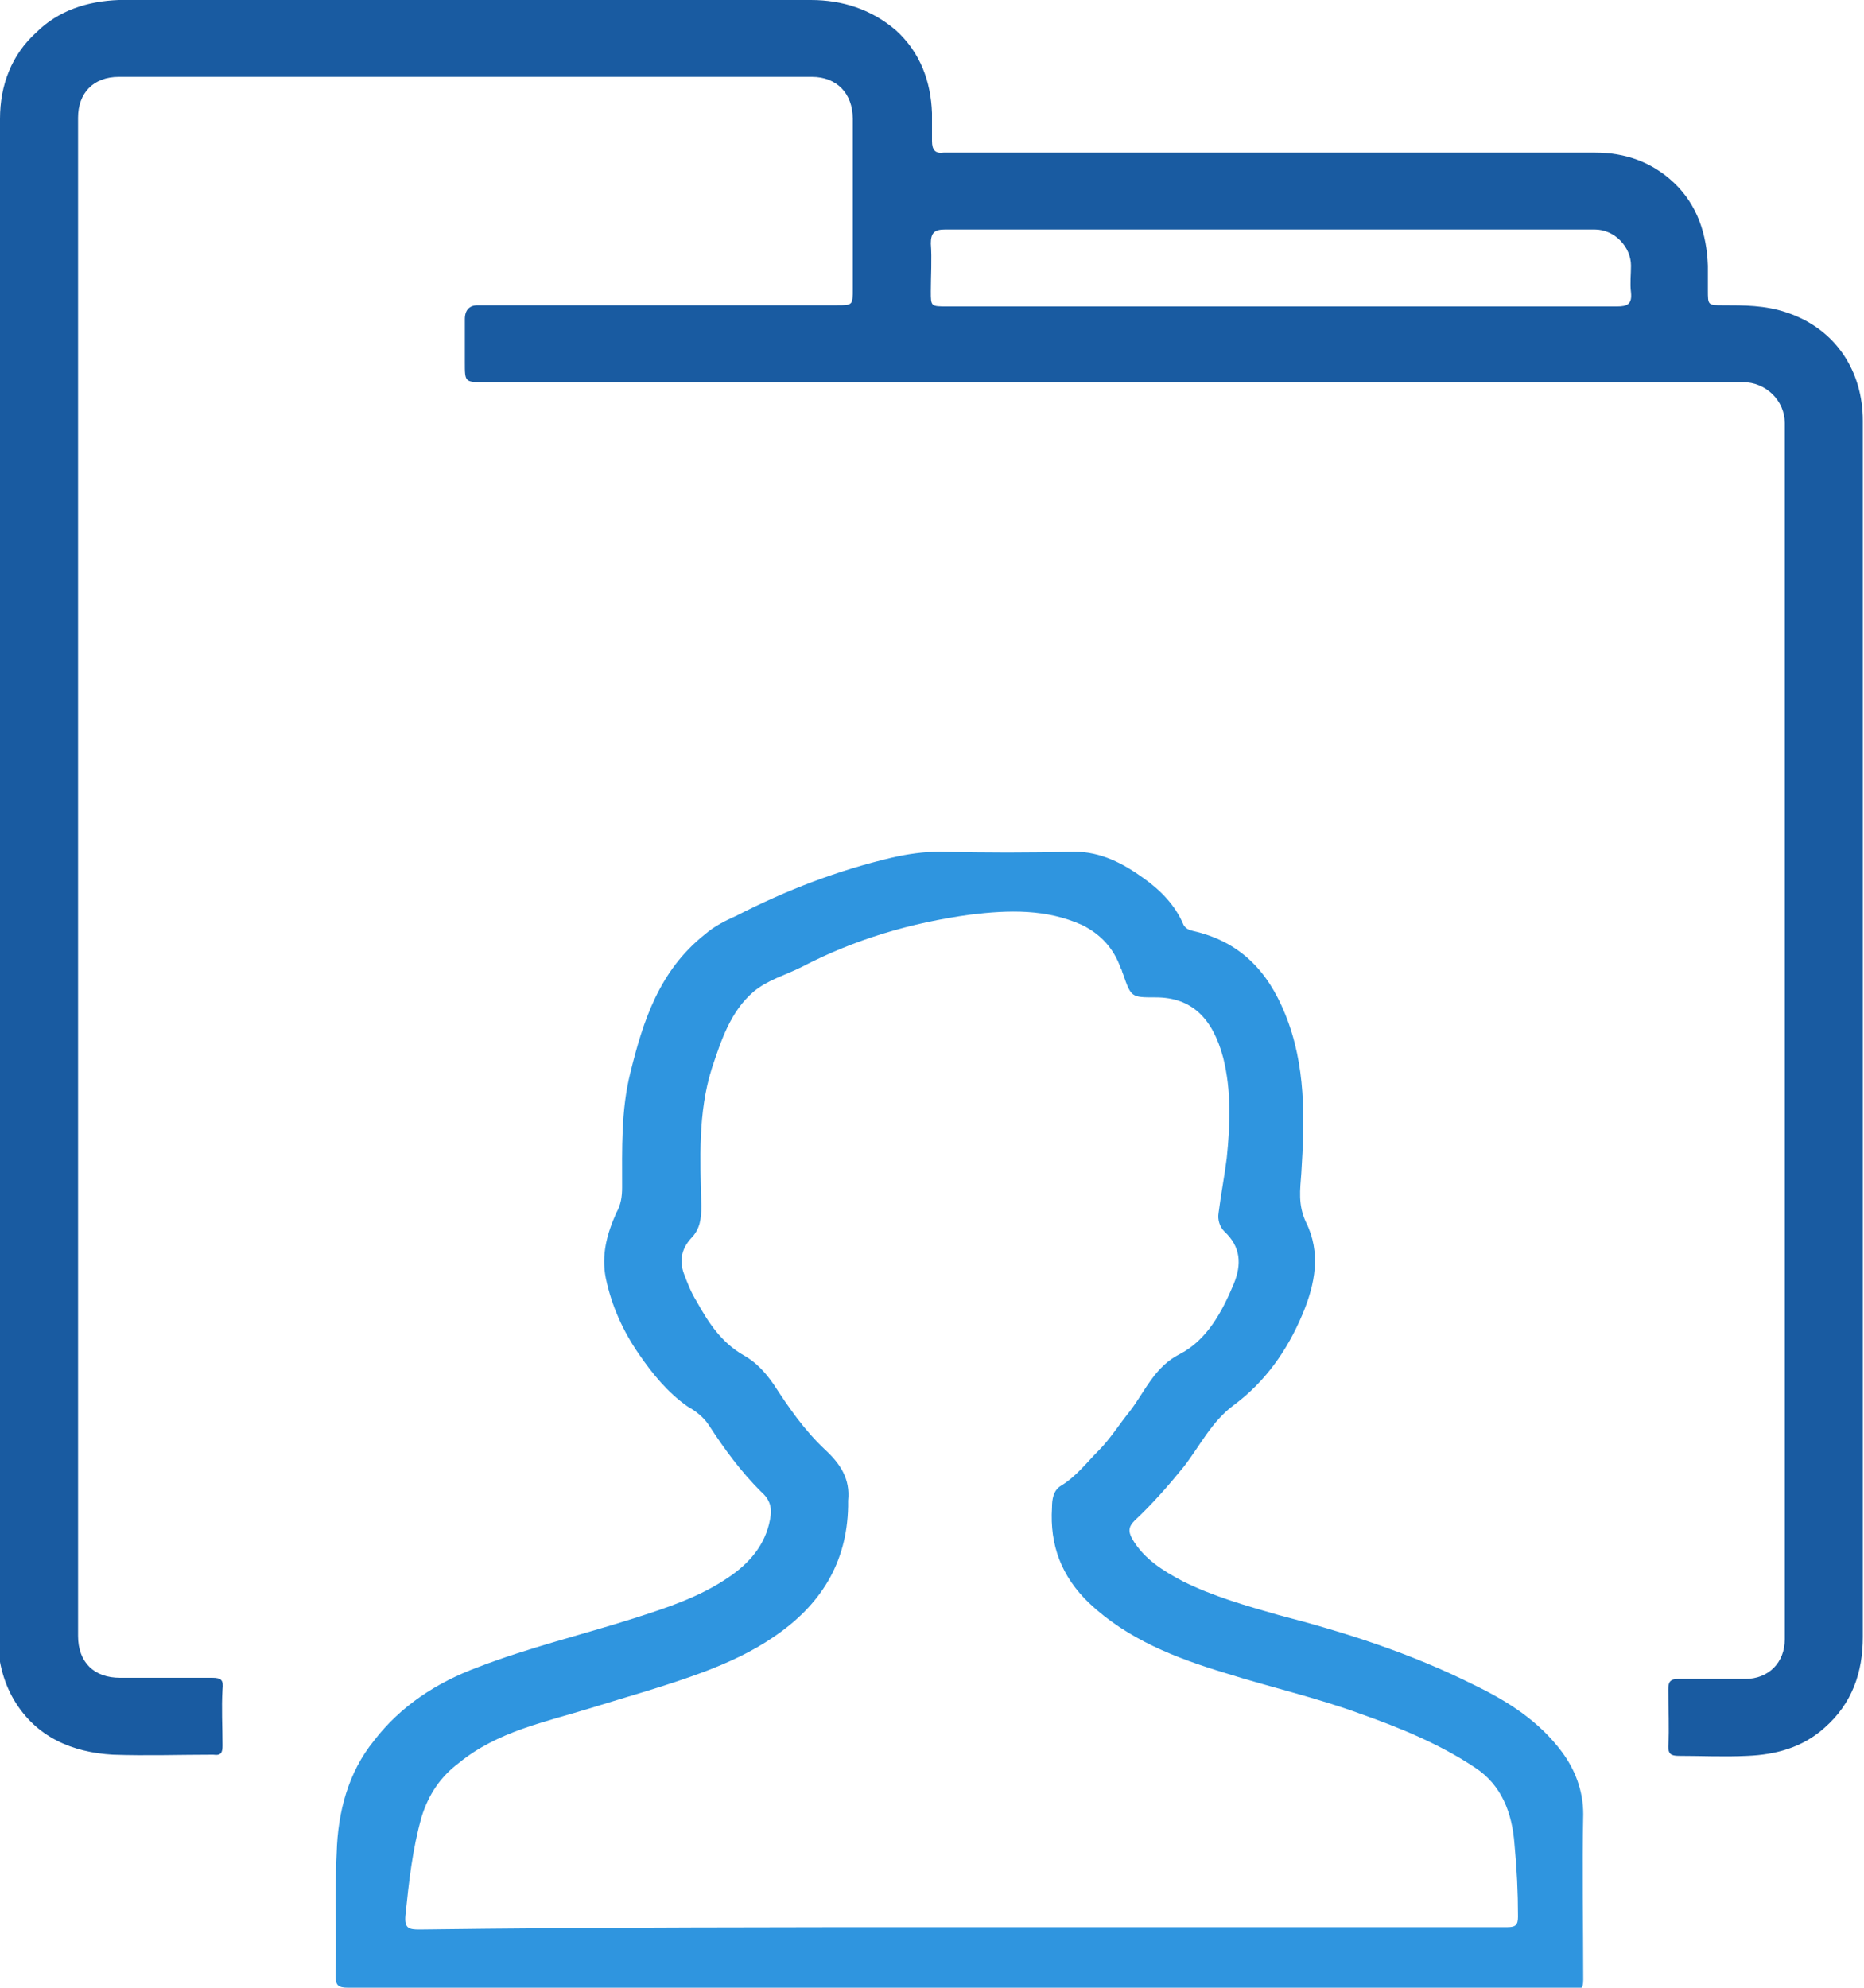
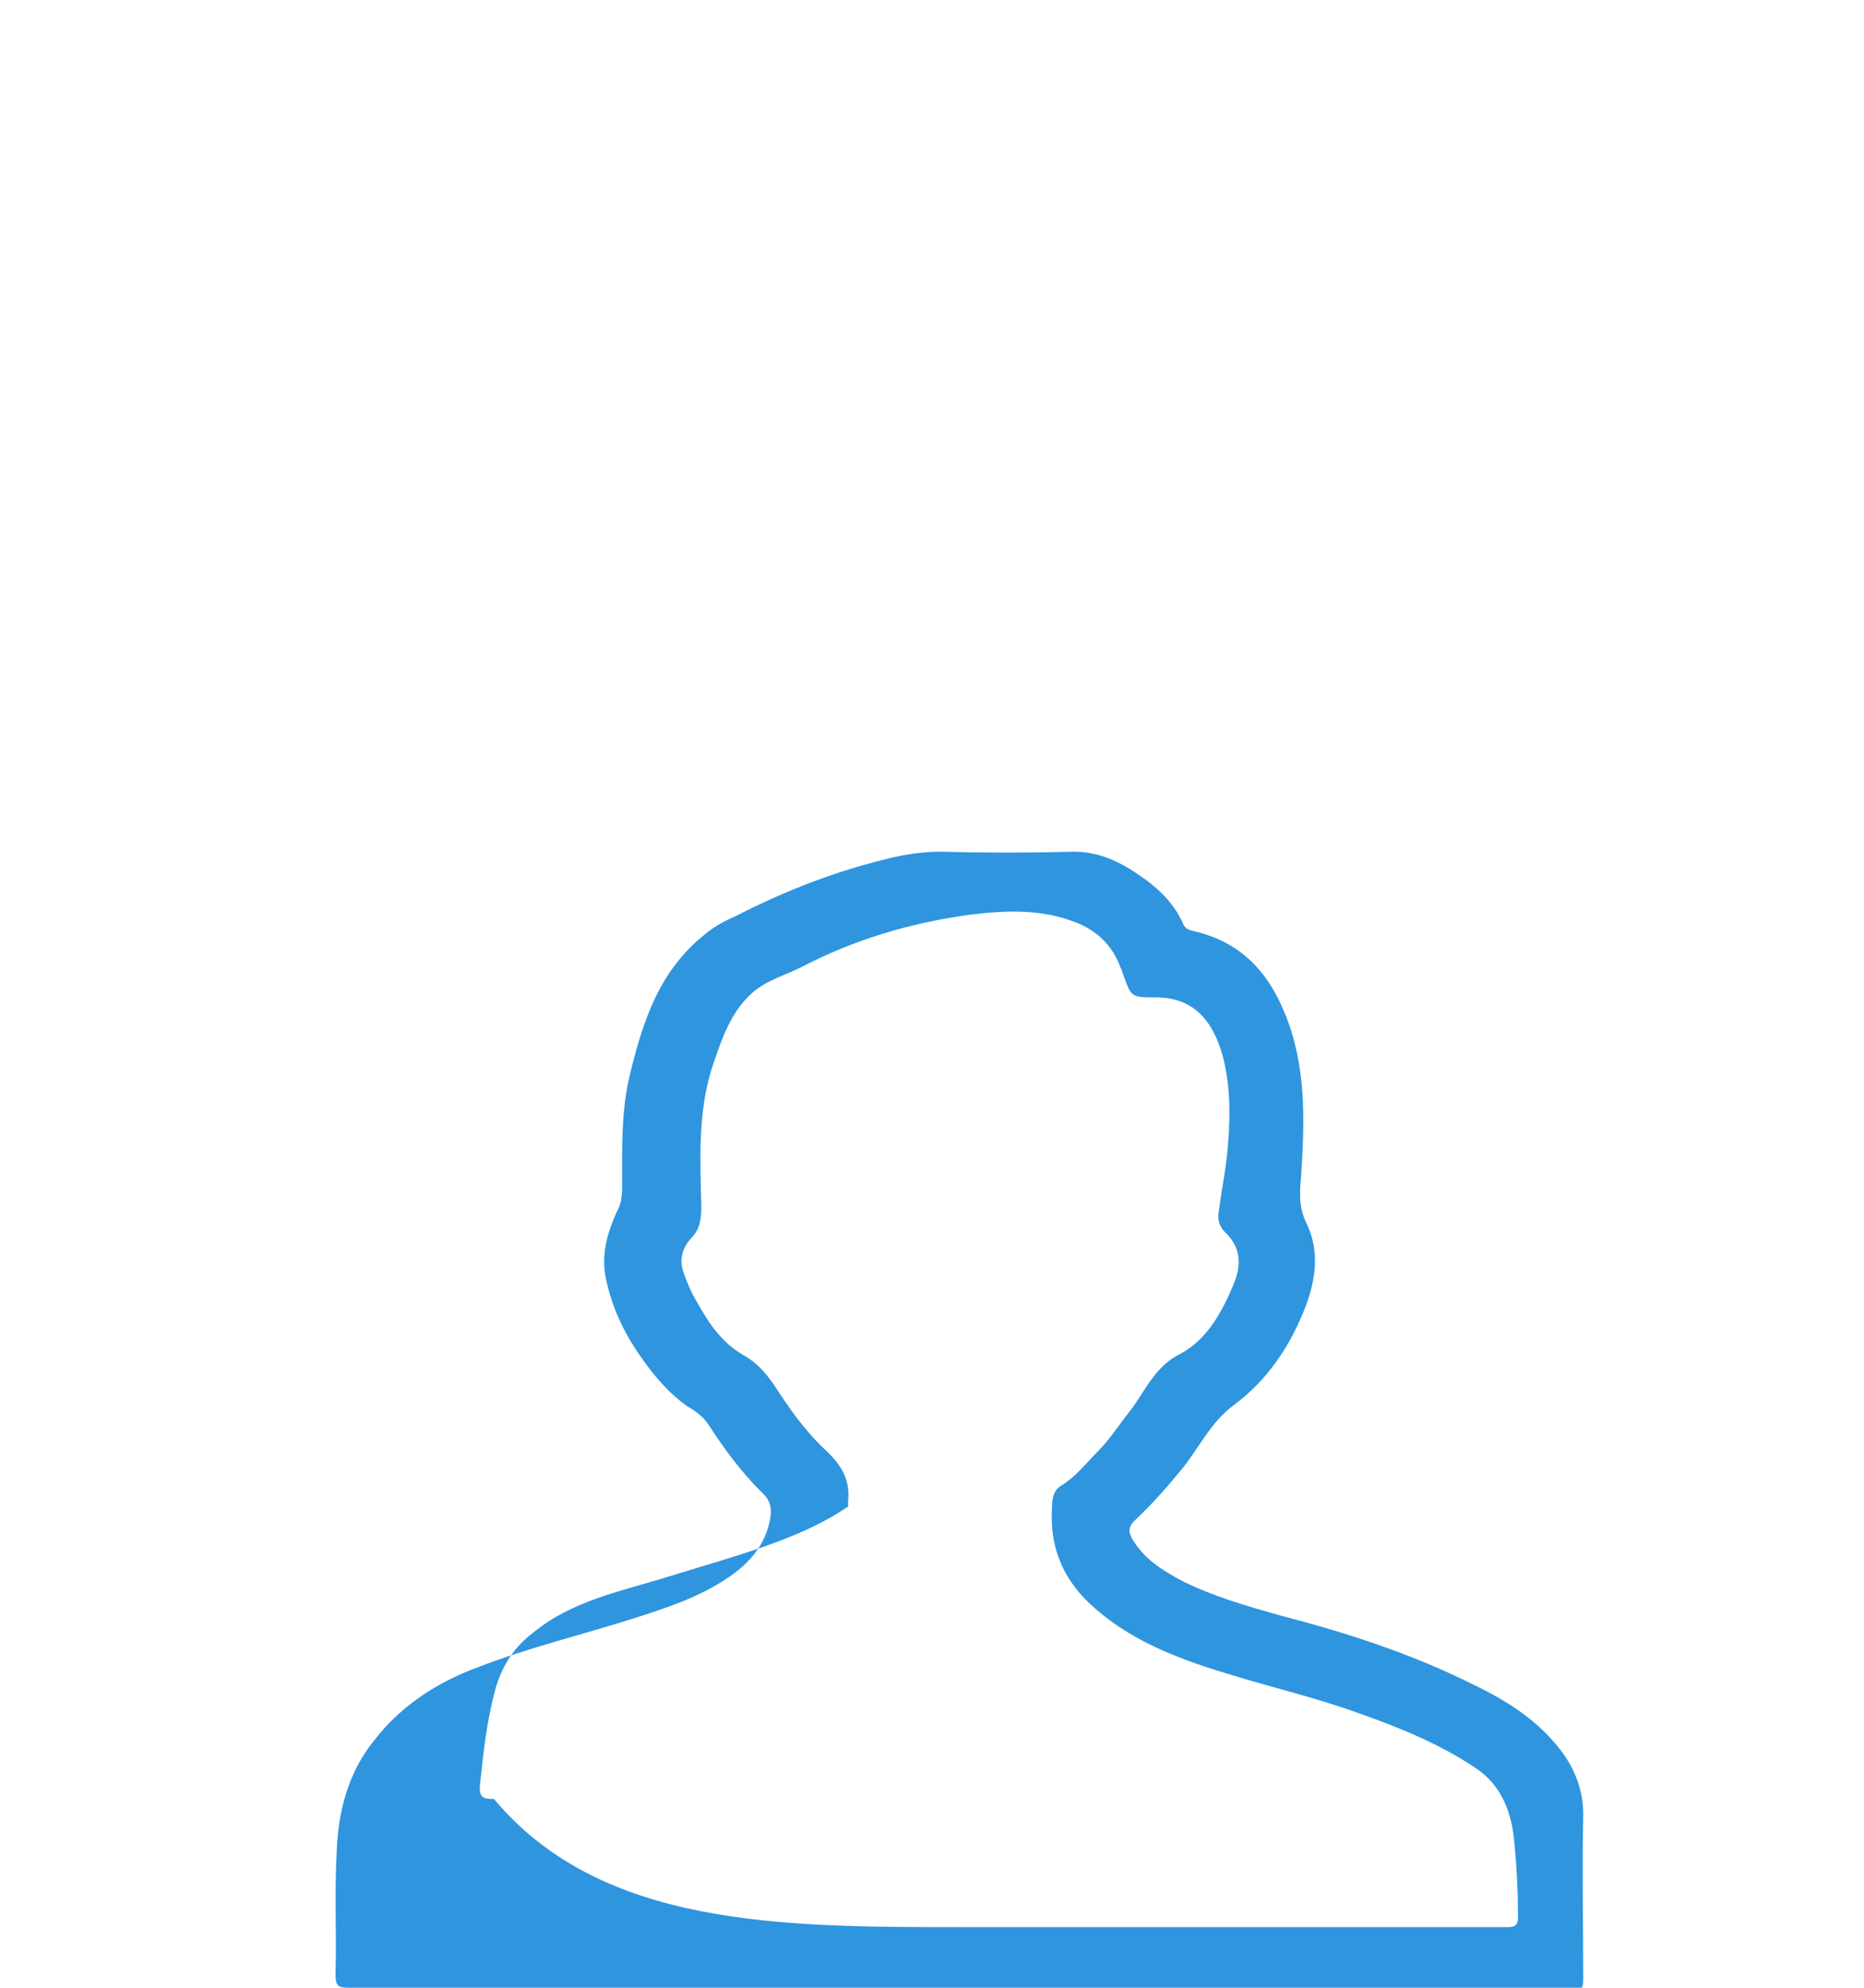
<svg xmlns="http://www.w3.org/2000/svg" version="1.1" id="Layer_1" x="0px" y="0px" viewBox="0 0 160 170.6" style="enable-background:new 0 0 160 170.6;" xml:space="preserve">
  <style type="text/css">
	.st0{fill:#1659A0;}
	.st1{fill:#195BA1;}
	.st2{fill:#2D94DF;}
	.st3{fill:#3095DF;}
	.st4{fill:#16599F;}
	.st5{fill:#185AA0;}
	.st6{fill:#1E5EA3;}
	.st7{fill:#3899E0;}
	.st8{fill:#2D93DE;}
	.st9{fill:#1B5CA1;}
	.st10{fill:#3195DF;}
	.st11{fill:#3196DF;}
	.st12{fill:#175AA0;}
	.st13{fill:#2D94DE;}
	.st14{fill:#1A5BA1;}
	.st15{fill:#2F94DE;}
	.st16{fill:#3296DF;}
	.st17{fill:#2E94DE;}
	.st18{fill:#2F95DE;}
	.st19{fill:#195AA0;}
	.st20{fill:#2F95DF;}
</style>
  <g>
-     <path class="st1" d="M0,75.4c0-21.7,0-43.5,0-65.2c0-2.9,1-5.5,3.1-7.4C5,0.9,7.5,0.1,10.2,0c4.6-0.1,9.1,0,13.7,0   c15.2,0,30.5,0,45.7,0c2.7,0,5.2,0.8,7.3,2.6C79,4.5,79.9,7,80,9.7c0,0.8,0,1.6,0,2.4c0,0.8,0.3,1.1,1,1c0.2,0,0.5,0,0.7,0   c18.4,0,36.8,0,55.2,0c2.6,0,4.9,0.8,6.8,2.6c2,1.9,2.8,4.4,2.9,7.1c0,0.7,0,1.4,0,2.1c0,1.3,0,1.3,1.3,1.3c1.8,0,3.6,0,5.4,0.6   c4.3,1.4,6.6,5.1,6.6,9.3c0,21.2,0,42.4,0,63.6c0,13.6,0,27.2,0,40.8c0,3-0.9,5.7-3.3,7.8c-1.9,1.7-4.2,2.3-6.6,2.4   c-2,0.1-3.9,0-5.9,0c-0.7,0-0.9-0.2-0.9-0.8c0.1-1.6,0-3.3,0-4.9c0-0.7,0.2-0.9,0.9-0.9c1.9,0,3.8,0,5.7,0c2,0,3.4-1.4,3.4-3.4   c0-34.8,0-69.6,0-104.4c0-1.9-1.6-3.5-3.6-3.5c-36,0-72,0-108,0c-1.7,0-1.7,0-1.7-1.7c0-1.2,0-2.4,0-3.7c0-0.8,0.4-1.2,1.1-1.2   c0.3,0,0.5,0,0.8,0c10,0,20,0,30,0c1.4,0,1.4,0,1.4-1.4c0-4.9,0-9.7,0-14.6c0-2.2-1.4-3.6-3.5-3.6c-19.8,0-39.7,0-59.5,0   c-2.2,0-3.5,1.4-3.5,3.5c0,43.4,0,86.9,0,130.3c0,2.3,1.4,3.6,3.6,3.6c2.6,0,5.3,0,7.9,0c0.8,0,1,0.2,0.9,1c-0.1,1.6,0,3.2,0,4.8   c0,0.6-0.1,0.9-0.8,0.8c-2.9,0-5.7,0.1-8.6,0c-3.5-0.2-6.6-1.5-8.5-4.7c-1-1.7-1.4-3.6-1.4-5.5C0,118.8,0,97.1,0,75.4z M110,26.3   c7.4,0,14.9,0,22.3,0c2.2,0,4.3,0,6.5,0c0.9,0,1.3-0.2,1.2-1.2c-0.1-0.8,0-1.5,0-2.3c0-1.6-1.4-3.1-3.1-3.1c-13.5,0-27,0-40.5,0   c-5.1,0-10.2,0-15.3,0c-0.9,0-1.2,0.3-1.2,1.2c0.1,1.4,0,2.7,0,4.1c0,1.3,0,1.3,1.4,1.3C90.9,26.3,100.5,26.3,110,26.3z" />
-     <path class="st20" d="M82.4,170.6c-17.5,0-35,0-52.5,0c-0.9,0-1.1-0.2-1.1-1.1c0.1-3.5-0.1-7,0.1-10.5c0.1-3.5,1-6.9,3.2-9.6   c2.3-3,5.4-5,8.9-6.3c4.4-1.7,9-2.8,13.4-4.2c2.8-0.9,5.6-1.8,8.1-3.5c1.8-1.2,3.2-2.8,3.6-5c0.2-1,0-1.7-0.8-2.4   c-1.7-1.7-3.1-3.6-4.4-5.6c-0.5-0.8-1.2-1.3-1.9-1.7c-1.7-1.2-3-2.8-4.1-4.4c-1.4-2-2.4-4.2-2.9-6.6c-0.4-2,0.1-3.8,0.9-5.6   c0.4-0.7,0.5-1.4,0.5-2.2c0-3.3-0.1-6.6,0.7-9.8c1.1-4.5,2.5-8.8,6.4-11.9c0.8-0.7,1.8-1.2,2.7-1.6c4.3-2.2,8.7-3.9,13.4-5   c1.3-0.3,2.7-0.5,4.1-0.5c3.8,0.1,7.7,0.1,11.5,0c2.3,0,4.2,1,6,2.3c1.4,1,2.7,2.3,3.4,4c0.2,0.3,0.4,0.4,0.8,0.5   c4,0.9,6.4,3.4,7.9,7.1c1.8,4.4,1.7,9,1.4,13.7c-0.1,1.4-0.3,2.7,0.4,4.2c1.3,2.6,0.8,5.3-0.3,7.9c-1.3,3.1-3.2,5.8-5.9,7.8   c-1.9,1.4-2.9,3.5-4.3,5.3c-1.3,1.6-2.7,3.2-4.2,4.6c-0.5,0.5-0.6,0.9-0.2,1.6c1,1.7,2.6,2.7,4.3,3.6c2.6,1.3,5.4,2.1,8.2,2.9   c5.8,1.5,11.4,3.3,16.8,6c2.9,1.4,5.6,3.1,7.6,5.8c1.1,1.5,1.8,3.3,1.8,5.3c-0.1,4.7,0,9.5,0,14.2c0,0.9-0.3,1-1.1,1   C117.4,170.6,99.9,170.6,82.4,170.6z M82.6,165.4c1.7,0,3.4,0,5.1,0c13.9,0,27.8,0,41.7,0c0.7,0,0.9-0.2,0.9-0.9   c0-2.1-0.1-4.1-0.3-6.2c-0.2-2.7-1.1-5.1-3.4-6.6c-3-2-6.4-3.4-9.8-4.6c-3.8-1.4-7.8-2.3-11.6-3.5c-4.3-1.3-8.4-2.9-11.7-6   c-2.4-2.3-3.4-5-3.2-8.2c0-0.7,0.1-1.5,0.8-1.9c1.3-0.8,2.2-2,3.2-3c1-1,1.8-2.3,2.7-3.4c1.3-1.7,2.1-3.8,4.3-4.9   c2.3-1.2,3.6-3.6,4.6-6c0.7-1.7,0.6-3.2-0.8-4.5c-0.4-0.4-0.6-1-0.5-1.6c0.2-1.6,0.5-3.1,0.7-4.7c0.3-2.9,0.4-5.8-0.3-8.6   c-0.9-3.4-2.7-5.2-5.8-5.2c-2.1,0-2.1,0-2.8-2c-0.1-0.2-0.1-0.4-0.2-0.5c-0.6-1.7-1.7-2.9-3.3-3.7c-3.1-1.4-6.3-1.3-9.6-0.9   c-5.1,0.7-9.9,2.1-14.5,4.5c-1.4,0.7-2.9,1.1-4.1,2.1c-2,1.7-2.8,4.2-3.6,6.6c-1.2,3.8-1,7.8-0.9,11.8c0,1.1-0.1,2-0.9,2.8   c-0.8,0.9-1,1.9-0.6,3c0.3,0.8,0.6,1.6,1.1,2.4c1,1.8,2.1,3.5,4,4.6c1.1,0.6,1.9,1.5,2.6,2.5c1.3,2,2.6,3.9,4.4,5.6   c1.3,1.2,2.2,2.5,2,4.4c0,0.2,0,0.3,0,0.5c-0.1,4.9-2.4,8.5-6.4,11.2c-1.9,1.3-3.9,2.2-6,3c-3.2,1.2-6.5,2.1-9.7,3.1   c-3.9,1.2-8,2-11.3,4.7c-1.6,1.2-2.6,2.7-3.2,4.6c-0.8,2.8-1.1,5.6-1.4,8.5c-0.1,1.1,0.3,1.2,1.2,1.2   C51.6,165.4,67.1,165.4,82.6,165.4z" />
+     <path class="st20" d="M82.4,170.6c-17.5,0-35,0-52.5,0c-0.9,0-1.1-0.2-1.1-1.1c0.1-3.5-0.1-7,0.1-10.5c0.1-3.5,1-6.9,3.2-9.6   c2.3-3,5.4-5,8.9-6.3c4.4-1.7,9-2.8,13.4-4.2c2.8-0.9,5.6-1.8,8.1-3.5c1.8-1.2,3.2-2.8,3.6-5c0.2-1,0-1.7-0.8-2.4   c-1.7-1.7-3.1-3.6-4.4-5.6c-0.5-0.8-1.2-1.3-1.9-1.7c-1.7-1.2-3-2.8-4.1-4.4c-1.4-2-2.4-4.2-2.9-6.6c-0.4-2,0.1-3.8,0.9-5.6   c0.4-0.7,0.5-1.4,0.5-2.2c0-3.3-0.1-6.6,0.7-9.8c1.1-4.5,2.5-8.8,6.4-11.9c0.8-0.7,1.8-1.2,2.7-1.6c4.3-2.2,8.7-3.9,13.4-5   c1.3-0.3,2.7-0.5,4.1-0.5c3.8,0.1,7.7,0.1,11.5,0c2.3,0,4.2,1,6,2.3c1.4,1,2.7,2.3,3.4,4c0.2,0.3,0.4,0.4,0.8,0.5   c4,0.9,6.4,3.4,7.9,7.1c1.8,4.4,1.7,9,1.4,13.7c-0.1,1.4-0.3,2.7,0.4,4.2c1.3,2.6,0.8,5.3-0.3,7.9c-1.3,3.1-3.2,5.8-5.9,7.8   c-1.9,1.4-2.9,3.5-4.3,5.3c-1.3,1.6-2.7,3.2-4.2,4.6c-0.5,0.5-0.6,0.9-0.2,1.6c1,1.7,2.6,2.7,4.3,3.6c2.6,1.3,5.4,2.1,8.2,2.9   c5.8,1.5,11.4,3.3,16.8,6c2.9,1.4,5.6,3.1,7.6,5.8c1.1,1.5,1.8,3.3,1.8,5.3c-0.1,4.7,0,9.5,0,14.2c0,0.9-0.3,1-1.1,1   C117.4,170.6,99.9,170.6,82.4,170.6z M82.6,165.4c1.7,0,3.4,0,5.1,0c13.9,0,27.8,0,41.7,0c0.7,0,0.9-0.2,0.9-0.9   c0-2.1-0.1-4.1-0.3-6.2c-0.2-2.7-1.1-5.1-3.4-6.6c-3-2-6.4-3.4-9.8-4.6c-3.8-1.4-7.8-2.3-11.6-3.5c-4.3-1.3-8.4-2.9-11.7-6   c-2.4-2.3-3.4-5-3.2-8.2c0-0.7,0.1-1.5,0.8-1.9c1.3-0.8,2.2-2,3.2-3c1-1,1.8-2.3,2.7-3.4c1.3-1.7,2.1-3.8,4.3-4.9   c2.3-1.2,3.6-3.6,4.6-6c0.7-1.7,0.6-3.2-0.8-4.5c-0.4-0.4-0.6-1-0.5-1.6c0.2-1.6,0.5-3.1,0.7-4.7c0.3-2.9,0.4-5.8-0.3-8.6   c-0.9-3.4-2.7-5.2-5.8-5.2c-2.1,0-2.1,0-2.8-2c-0.1-0.2-0.1-0.4-0.2-0.5c-0.6-1.7-1.7-2.9-3.3-3.7c-3.1-1.4-6.3-1.3-9.6-0.9   c-5.1,0.7-9.9,2.1-14.5,4.5c-1.4,0.7-2.9,1.1-4.1,2.1c-2,1.7-2.8,4.2-3.6,6.6c-1.2,3.8-1,7.8-0.9,11.8c0,1.1-0.1,2-0.9,2.8   c-0.8,0.9-1,1.9-0.6,3c0.3,0.8,0.6,1.6,1.1,2.4c1,1.8,2.1,3.5,4,4.6c1.1,0.6,1.9,1.5,2.6,2.5c1.3,2,2.6,3.9,4.4,5.6   c1.3,1.2,2.2,2.5,2,4.4c0,0.2,0,0.3,0,0.5c-1.9,1.3-3.9,2.2-6,3c-3.2,1.2-6.5,2.1-9.7,3.1   c-3.9,1.2-8,2-11.3,4.7c-1.6,1.2-2.6,2.7-3.2,4.6c-0.8,2.8-1.1,5.6-1.4,8.5c-0.1,1.1,0.3,1.2,1.2,1.2   C51.6,165.4,67.1,165.4,82.6,165.4z" />
  </g>
</svg>